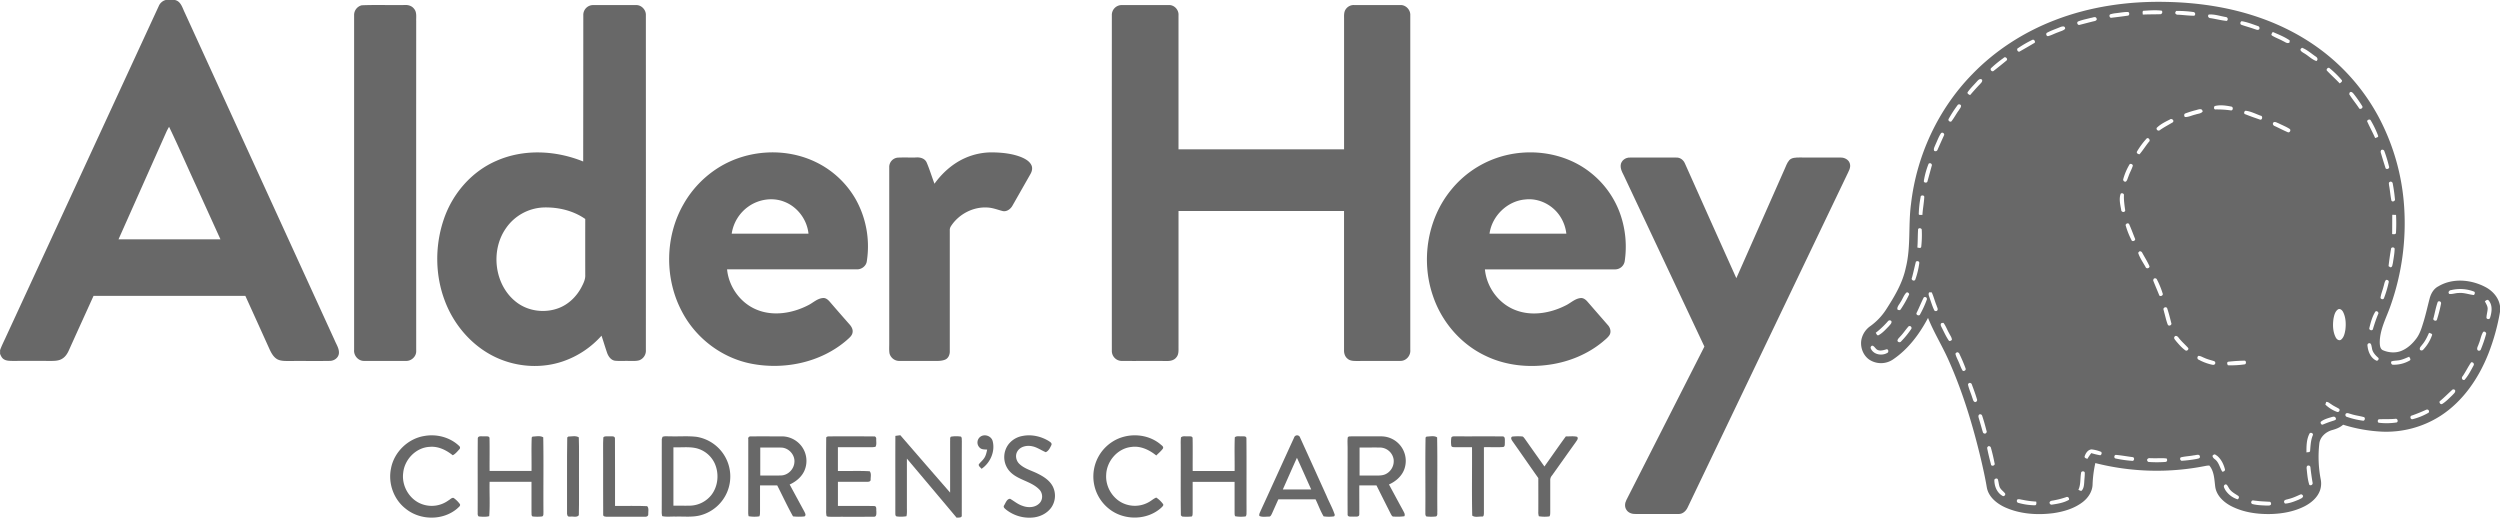
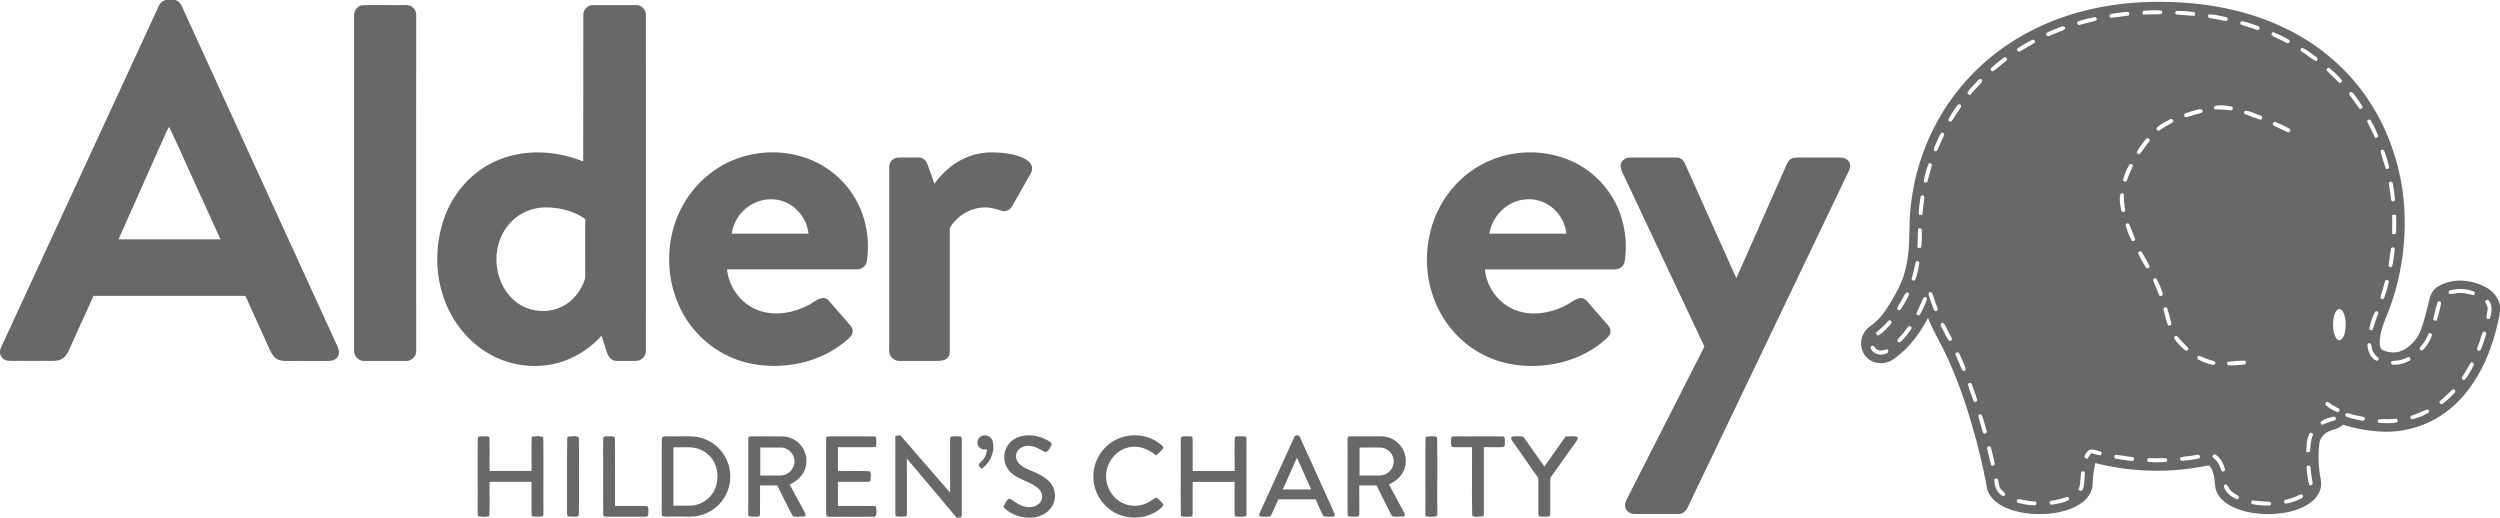
<svg xmlns="http://www.w3.org/2000/svg" id="Layer_1" data-name="Layer 1" viewBox="0 0 2601 538.65">
  <defs>
    <style>.cls-1{fill:#686868;}</style>
  </defs>
  <title>Adley-Hey Elephant</title>
  <path class="cls-1" d="M172.91.5h9.53c6.21,1.27,7.78,8,10.19,12.93q78,170.51,156,341c1.83,4.48,5,8.86,4.46,13.93-.62,4.6-5.14,7.69-9.62,7.61-14,.25-28-.05-42,.12-4-.06-8.25.17-12-1.58-4.2-2.12-6.56-6.45-8.47-10.54q-12.58-27.85-25.24-55.67-79,0-157.93,0c-8.59,19-17.25,37.92-25.79,56.92-1.48,3.24-3.5,6.41-6.6,8.33C62,375.86,57.6,376,53.52,376q-20-.09-40,0c-3-.08-6.28,0-8.95-1.67-2.09-1.23-3.12-3.54-4-5.66v-3.84c1.52-4.4,3.68-8.54,5.6-12.76Q85.92,179.43,165.71,6.74A10.84,10.84,0,0,1,172.91.5Zm.73,137.11q-24.9,55.95-49.84,111.89H229.86Q217,221.17,204.12,192.86c-9.3-20.11-18.08-40.48-27.71-60.43A55.9,55.9,0,0,0,173.64,137.61Z" transform="translate(-0.5 -0.5)" />
  <path class="cls-1" d="M376.89,6c14.85-.62,29.76,0,44.64-.28,3.68-.27,7.58.91,9.82,4,3,3.54,2,8.49,2.17,12.75q-.07,171.54,0,343.07c.3,5.87-5.2,10.87-11,10.45-14.35,0-28.7.05-43,0-6.09.28-11.17-5.47-10.6-11.44q0-174.06,0-348.12A10.4,10.4,0,0,1,376.89,6Z" transform="translate(-0.5 -0.5)" />
  <path class="cls-1" d="M607.37,16.44a10.22,10.22,0,0,1,10-10.66q22.59-.08,45.19,0c5.49,0,10.17,5.14,9.9,10.58q.07,174.09,0,348.18a10.62,10.62,0,0,1-7.08,10.87c-3.57.95-7.3.51-10.94.59-4.66-.12-9.33.27-14-.2-4.18-.52-6.9-4.35-8.24-8-2.08-6-3.86-12.06-5.88-18.06a94.92,94.92,0,0,1-40,26.66c-20.47,7.07-43.37,6.28-63.54-1.42-27.4-10.38-48.83-33.66-59.2-60.8-10.65-27.49-10.73-58.78-1-86.53,9.1-26.08,28.7-48.69,54.21-59.74,28.51-12.69,61.88-11,90.46.61Q607.35,92.48,607.37,16.44ZM526.92,237.92c-16.35,23.22-12.14,59,10.5,76.68,12.35,9.79,29.9,12,44.52,6.37,10.18-3.91,18.39-12,23.45-21.55,2.06-4,4.26-8.23,4-12.87q-.06-29.12,0-58.23c-12.69-8.83-28.49-12.5-43.81-11.95A49.87,49.87,0,0,0,526.92,237.92Z" transform="translate(-0.5 -0.5)" />
-   <path class="cls-1" d="M1157.26,16.42a10.28,10.28,0,0,1,10.11-10.65q24.59-.06,49.19,0c5.69-.27,10.51,5.05,10.06,10.66q0,69.72,0,139.44h172.25q0-67.21,0-134.43c.1-3.86-.58-8.22,1.9-11.53a10,10,0,0,1,8.69-4.16c16,0,32.06,0,48.09,0,5.67-.18,10.56,5.13,10.21,10.74q0,174,0,348c.61,5.87-4.29,11.63-10.27,11.49-15,.15-30,0-45,.08-3.48,0-7.41.05-10.12-2.47-2.67-2.16-3.68-5.69-3.53-9q0-72.27,0-144.54H1226.63q0,70.25,0,140.49c-.08,4,.55,8.57-2.31,11.82-2.29,3-6.26,3.83-9.84,3.71-15.65-.08-31.3.06-46.93-.06a10.36,10.36,0,0,1-10.3-10.39Q1157.21,191,1157.26,16.42Z" transform="translate(-0.5 -0.5)" />
  <path class="cls-1" d="M748.51,174.61c30-18.55,69.6-20.85,101.31-5.21a95.64,95.64,0,0,1,40.72,38,100.39,100.39,0,0,1,11.76,65.09c-.73,5-5.79,8.61-10.76,8.22q-67.29,0-134.59,0c1.72,18,13.63,34.78,30.4,41.8,17.34,7.36,37.51,4,53.85-4.39,5.12-2.46,9.42-7,15.32-7.54,3.23-.41,5.72,2,7.63,4.26q9.93,11.54,20,22.93c2.12,2.34,4,5.39,3.35,8.7-.55,3.49-3.61,5.69-6,7.91-26.9,23.29-65.09,31.25-99.6,24.44-30.47-6-57.45-26.51-71.81-54-18.39-34.44-17.87-78.28,1.69-112.12A107.36,107.36,0,0,1,748.51,174.61Zm30.77,40.68a42.19,42.19,0,0,0-17.52,28.32q39.94,0,79.89,0c-1.49-14.62-11.47-28-25.25-33.25C804.24,205.55,789.87,207.83,779.28,215.29Z" transform="translate(-0.5 -0.5)" />
  <path class="cls-1" d="M1004.14,165.12a68.53,68.53,0,0,1,30.3-6.06c9.63.24,19.43,1.33,28.46,4.89,4.19,1.76,8.64,4.14,10.7,8.42,1.42,3,.57,6.45-1,9.17q-9.25,16.25-18.49,32.5c-1.93,3.73-6,7-10.38,6.05-5-1.27-9.93-3.27-15.16-3.64-15.13-1.23-30.46,6.64-38.67,19.33a7.35,7.35,0,0,0-1.24,4.65q0,62.55,0,125.1c.2,3.68-1.36,7.78-5,9.2-4.81,1.86-10.1,1.14-15.13,1.28-10.66-.05-21.33.05-32,0a10.49,10.49,0,0,1-10.58-7.83c-.57-3.53-.24-7.12-.29-10.68q0-91.49,0-183a9.77,9.77,0,0,1,8.86-10c6.29-.33,12.61,0,18.91-.15,4.3-.42,9.23.9,11.15,5.16,3.11,7.22,5.35,14.8,8.15,22.14C980.81,180.43,991.47,170.87,1004.14,165.12Z" transform="translate(-0.5 -0.5)" />
  <path class="cls-1" d="M1557.67,164.84c32.5-11.23,70.85-6.23,97.93,15.49a95,95,0,0,1,31,44,103,103,0,0,1,4.26,47.8,10.13,10.13,0,0,1-10.39,8.63c-45,0-90,0-135.06,0,1.73,18.41,14.12,35.48,31.43,42.23,17,6.77,36.57,3.44,52.54-4.68,5.09-2.4,9.32-6.83,15.08-7.64,3.2-.6,5.89,1.59,7.82,3.88,7,8.07,14,16.09,21,24.13,2.54,2.72,3.76,7,1.75,10.39-1.8,2.82-4.57,4.82-7.06,7-15.51,12.84-34.78,20.76-54.62,23.71-22.6,3.44-46.42,1-67.14-9-25.8-12.11-45.75-35.34-54.81-62.25-12.78-36.83-6-80.13,18.8-110.43A105.08,105.08,0,0,1,1557.67,164.84Zm-7.47,78.77q40,0,79.92,0a41.53,41.53,0,0,0-6.53-18.12c-7.7-11.78-22-19.1-36.11-17.47C1568.79,209.51,1552.73,225.1,1550.2,243.61Z" transform="translate(-0.5 -0.5)" />
  <path class="cls-1" d="M1686.65,172.43c.36-4.83,5.11-8.28,9.8-8q24-.08,48.06,0c4-.21,7.43,2.51,8.93,6,17.92,39.8,35.5,79.76,53.55,119.5q25-56.49,50-113c1.57-3.33,2.63-7,5.13-9.83,2.67-2.75,6.78-2.65,10.34-2.74,14.38.09,28.76-.06,43.13.06,4-.07,8.33,2.17,9.49,6.22,1.36,4.38-1.52,8.41-3.21,12.24q-82.82,172.76-165.54,345.56c-1.74,3.81-5.38,7.15-9.82,6.82-14.7,0-29.4,0-44.1,0-3.62.16-7.59-1-9.66-4.14-2.22-3.09-1.82-7.27-.11-10.49q40.53-79.8,81.12-159.55-41.07-87.31-82.22-174.58C1689.69,181.94,1686.25,177.6,1686.65,172.43Z" transform="translate(-0.5 -0.5)" />
  <path class="cls-1" d="M2138.36,21.47c36.56-14.14,76-19.8,115.12-19,32.33.56,64.76,5.17,95.45,15.54,27.16,9.11,52.87,22.86,74.92,41.21a212.79,212.79,0,0,1,51.32,62.86,231,231,0,0,1,26.62,93.7,257.32,257.32,0,0,1-13.89,102c-4.32,12.76-11.37,25-11.51,38.82.07,3,.26,7.25,3.71,8.45,6,2.47,13,2.94,19.09.36,6.25-2.62,11.35-7.42,15.35-12.82,3.85-5.18,5.61-11.5,7.5-17.58,2.39-7.87,4.14-15.9,6.23-23.84,1.36-5.16,4.17-10.26,9.09-12.77,15-8.94,34.34-7.11,49.34.94,7.42,4,13.52,11,14.8,19.53V325a221.66,221.66,0,0,1-12.05,43.37c-10.15,25.71-26.57,49.84-50.13,64.95a104.7,104.7,0,0,1-60.79,16.26,159.87,159.87,0,0,1-40.23-7.21c-3.26,2.91-7.34,4.48-11.49,5.59-6.59,1.88-12.67,7.23-13.33,14.36a124.19,124.19,0,0,0,1.41,36.46,22,22,0,0,1-.78,12.26c-2.74,7.36-9.12,12.67-15.92,16.19-10.71,5.46-22.8,7.68-34.73,8.05-14.4.37-29.27-1.7-42.14-8.49-7.6-4.09-14.74-10.8-16.06-19.71-1-7.56-1-16.12-6.17-22.23a20.61,20.61,0,0,0-4.11.43,259.45,259.45,0,0,1-114.5-3,122.41,122.41,0,0,0-2.86,22.33c-.23,7.48-4.78,14.13-10.61,18.5-8.81,6.62-19.71,9.77-30.47,11.32-17,2.14-34.88.87-50.58-6.37-8.41-4-16.65-10.79-18.37-20.42-1.7-10.09-3.94-20.09-6.28-30.05-8.26-34.44-18.53-68.53-32.89-100.95-6.68-15.46-15.74-29.75-22-45.4-8.83,16.68-20.48,32.43-36.27,43.12a22.19,22.19,0,0,1-24.81.33c-6.76-4.68-9.91-13.69-8.06-21.62a22.82,22.82,0,0,1,9.27-13.4,63.87,63.87,0,0,0,16.11-16.91c8.7-13.52,17.23-27.6,20.59-43.53,5.51-21.86,2.46-44.56,5.5-66.71,5.8-50.3,28.28-98.65,63.76-134.87C2076.54,52.82,2106.22,33.82,2138.36,21.47Zm91.52-5.79c5.9-.3,11.81-.2,17.73-.38a2.21,2.21,0,0,0,1.93-3.7c-6-.75-12.07-.31-18.06.06C2228.94,11.34,2229.77,14.16,2229.88,15.68ZM2264,12.8c-1.25,1.76.89,3.22,2.57,3,5.6.27,11.2,1.09,16.83,1.06a2.09,2.09,0,0,0-1-3.86,115.19,115.19,0,0,0-17.88-1.11Zm-62,1.41a28.73,28.73,0,0,0-5.74,1.12c-2.05.66-.92,4.29,1.19,3.62,5.53-.65,11.07-1.32,16.59-2.14,2.07.12,2.39-3.41.42-3.84C2210.29,12.9,2206.16,13.77,2202,14.21Zm96.45,1.43c-1.59,1.67-.07,3.82,2,3.76,5.59.86,11.1,2.34,16.73,2.88a2.19,2.19,0,0,0-1-4.07C2310.32,17.25,2304.36,15.09,2298.47,15.64Zm-122.6,3.45c-4.41,1.2-9,2-13.19,3.7-2.14,1-.45,4.52,1.76,3.49,5-1.21,10-2.63,15.06-3.8,1.23-.13,3.21-1.34,2.26-2.83C2180.8,17.07,2177.74,19,2175.87,19.09Zm156.85,3.45c-1.56.68-1.92,3.24-.14,3.79,4.47,1.63,9.11,2.77,13.6,4.42,1.54.37,3.35,1.54,4.79.2a2.23,2.23,0,0,0-1.42-3.37C2344,25.67,2338.5,23.47,2332.72,22.54Zm-189.79,6.59c-4.17,1.72-8.48,3.16-12.45,5.29-1.88.72-1,4.07,1,3.63,3.59-.92,6.86-2.81,10.38-4,2.41-1.07,5.24-1.57,7.19-3.51C2149.4,26.63,2145,28.16,2142.93,29.13Zm221.38,8.36c3.61,2.27,7.73,3.63,11.46,5.74,2.14.86,4.56,3.22,6.86,1.38,0-.52.08-1.56.1-2.08-5.41-3.78-11.67-6.17-17.67-8.82C2364.62,34.91,2362.77,36.37,2364.31,37.49ZM2115,41.94a118.88,118.88,0,0,0-14.65,8.44c-2.69,1.13-.24,5.39,2,3.36,4.74-2.7,9.51-5.42,14.2-8.23C2119,44.75,2117,41,2115,41.94Zm279.74,8.87c-2.36,1.91,1,3.94,2.62,4.91,4.53,2.48,8.15,6.62,13.09,8.29,2.08-1.31,1.08-3.82-.75-4.74-4.62-3.14-8.91-7.05-14.14-9.1ZM2085,60.84a119.72,119.72,0,0,0-12.86,10.45C2070.3,73,2073.22,76,2075,74c4.32-3.39,8.62-6.84,12.86-10.34C2090.26,62,2086.74,58.53,2085,60.84Zm336.61,13.35c4.24,4.46,8.88,8.56,13.1,13.06,1.15-.78,3.49-2.19,1.89-3.73a99.85,99.85,0,0,0-12.3-12C2422.85,69.85,2420,72.82,2421.63,74.19ZM2056.8,85.8c-3.13,3.57-6.66,6.84-9.28,10.81-.27,1.72,1.47,2.14,2.64,2.87,3.3-3.8,6.59-7.6,10.11-11.2,1.19-1.4,3.06-2.78,2.34-4.87C2060.25,81.56,2058.28,84.23,2056.8,85.8ZM2445,96.94l-.4,1.52c3,4.85,6.72,9.31,9.92,14.09.82,2.61,5.1.56,3.63-1.7a137.69,137.69,0,0,0-8.64-12.38C2448.44,97.06,2446.51,95,2445,96.94Zm-407.86,13A126.81,126.81,0,0,0,2028,124c-1.12,1.74.66,3.48,2.53,3,3-3.65,5.07-7.91,7.88-11.69.84-1.53,2.37-2.93,2.37-4.78C2040.43,108.79,2037.92,108.6,2037.09,109.94Zm267.6.9c-1.15.86-1.1,3.76.84,3.52a106.54,106.54,0,0,1,15.95,1c2.38.37,2.73-3.84.26-4C2316.18,110.24,2310.25,109.41,2304.69,110.84ZM2285,115.11a103,103,0,0,0-10.67,3.33c-1.78.46-1.65,2.67-.65,3.81,3.79.18,7.25-1.78,10.91-2.56,2.5-.94,5.73-.84,7.54-3.1C2291.75,112.47,2287.41,114.57,2285,115.11Zm51.73.61c-1.59.55-2.09,3.3-.13,3.67,4.9,2,9.92,3.73,14.94,5.45,2.69,1.26,3.58-3.9.81-4C2347.19,118.94,2342.06,116.22,2336.68,115.72Zm-78.77,9.17c-4.82,2.37-9.8,4.85-13.63,8.66a2.1,2.1,0,0,0,3.44,2.23c4.23-3,8.82-5.33,13.27-8C2263.09,125.89,2259.84,123.16,2257.91,124.89Zm205.61,2.48c2.55,5.66,5.57,11.11,8.05,16.81,1-.56,3.93-.79,3-2.64a98.46,98.46,0,0,0-7.58-15.72C2466.11,123.8,2462.4,125.41,2463.52,127.37Zm-97.7.43c-1.45,1.48-.29,3.41,1.43,3.93,4.48,2.07,8.87,4.4,13.43,6.33,1.93.87,3.68-2.21,1.9-3.44-3.59-2.33-7.62-3.88-11.42-5.79C2369.44,128.21,2367.62,126.79,2365.82,127.8ZM2020,139c-2.54,3.74-4,8.09-5.93,12.15-.71,2-2.19,4.05-1.28,6.21a2.25,2.25,0,0,0,3.52-1c2.19-5,4.45-10,6.67-14.94C2024.06,139.57,2021.51,137.65,2020,139Zm213.81,5.67a79.06,79.06,0,0,0-9.88,13.33c-1.06,1.8.94,2.92,2.56,3,3.49-4.1,6.35-8.71,9.73-12.92C2238.25,146.59,2235.87,143,2233.77,144.62Zm243.92,12.18c-.11.39-.35,1.19-.47,1.58,1.52,5.5,3.27,11,5,16.4.32,2.68,4.86,1.4,3.76-1.14a136.16,136.16,0,0,0-4.8-15.83A2.15,2.15,0,0,0,2477.69,156.8ZM2007,170.9a83.68,83.68,0,0,0-4.9,17.66c-.52,2.2,3.32,2.74,3.75.6,1.48-5.31,2.91-10.66,4.38-16A2,2,0,0,0,2007,170.9Zm208.94.86a61.74,61.74,0,0,0-6.32,14.78,2.18,2.18,0,0,0,2.71,2.89c1.49-1.45,1.83-3.64,2.67-5.48,1.19-3.63,3.18-6.95,4.36-10.59C2220.12,171.51,2216.83,170.07,2215.93,171.76Zm270.84,18.07c-1.42.51-.72,2.34-.71,3.43,1,5.14,1.33,10.38,2.35,15.51.51,2.5,4.46,1.1,3.76-1.22-.49-5.36-1.26-10.71-2.27-16C2489.92,190.1,2487.92,188.78,2486.77,189.83ZM2206.9,202c-2,5.21-.5,11.38.49,16.79-.06,2.4,3.46,3.25,4.19.81-.73-5.33-1.56-10.67-1.34-16.08C2210.4,201.8,2208.1,201,2206.9,202Zm-208.19,3.56a109.45,109.45,0,0,0-1.92,16.91c-.41,2.45,2.32,1.46,3.8,1.63.32-6.23,1.62-12.36,1.92-18.58C2002.71,203.3,1998.58,203.24,1998.71,205.53Zm490.71,18.41c-.07,6.7-.05,13.4-.13,20.11,1.41,0,4,.68,4-1.58a164,164,0,0,0,.05-18.42C2492,224.06,2490.69,224,2489.42,223.94Zm-276.81,9.65-.7.84a79.19,79.19,0,0,0,6.14,15.7c.6,2.33,4.86.73,3.68-1.43-2.09-5.19-4-10.47-6.3-15.55l-2-.38Zm-216.55,6c-.42,6.13-.23,12.3-.73,18.44,1.34.11,3.3,1.23,4-.64a111.45,111.45,0,0,0,.56-18C1999.47,237.41,1995.82,237.43,1996.06,239.62Zm492.17,19.31c-1.08,6.11-2,12.3-2.68,18.48l1.92,1.21c2.2-.06,2-2.56,2.53-4.14.74-5,1.75-9.94,1.87-15C2491.91,257.67,2488.85,257.34,2488.23,258.93Zm-262.49,3.78-.72.8c1.72,5.29,5,9.94,7.72,14.76.64,2.18,4.14,1.54,4.11-.71-2.13-4.85-5-9.33-7.54-14C2228.84,262.24,2226.54,261.1,2225.74,262.71Zm-231.93,10.06c-1.48,5.56-2.58,11.23-4.14,16.78-1.3,2.38,2.68,4.17,3.55,1.71a82.88,82.88,0,0,0,4.08-16.8C1997.69,272.33,1995.26,271.56,1993.81,272.77ZM2241,290.94l-.33,1.37c1.95,5,4.09,9.93,6.11,14.9.57,2.65,5,.8,3.68-1.6a85.52,85.52,0,0,0-5.81-14.15C2244.17,289.85,2241.71,289.51,2241,290.94Zm241.92.79c-1.63,1.86-1.81,4.48-2.55,6.74-.95,4-2.73,7.87-3.22,12,.59,1.39,2.79,2,3.59.38a109.1,109.1,0,0,0,4.92-16.47C2486.28,292.57,2484.49,291.38,2482.9,291.73Zm68,10.54c-2.09.09-4,2.2-2.23,4.06,3.3.4,6.51-1,9.84-1,5.37-.49,10.5,1.54,15.78,2.14,1-.91,1.64-3.15-.06-3.69A39.89,39.89,0,0,0,2550.94,302.27Zm-567,2.63c-2.75,2.74-3.91,6.74-6.13,9.92-1.21,2.44-3.68,4.65-3.26,7.57,1.07.86,2.72,1.29,3.55-.18a114.31,114.31,0,0,0,8.43-14.8C1987.58,306.05,1985.24,304,1984,304.9Zm23.68-.25c-1.3,1.92,0,4.05.54,6,1.53,4.2,2.73,8.56,4.73,12.58.41,1.1,1.88,1.12,2.81.67,1.78-1.51.07-3.67-.33-5.41-1.91-4.54-3-9.41-5.12-13.85Zm-5.6,5.28c-2.62,5.15-4.76,10.56-7.3,15.76-1.63,2.44,2.81,4.27,3.55,1.68a101.21,101.21,0,0,0,6.89-15.14A2,2,0,0,0,2002.06,309.93ZM2585.77,314c1.15,2.42,2.84,4.77,2.9,7.57-.11,3.29-1.25,6.47-1.23,9.78.67,1.43,3.15,1.59,3.68-.07,1.91-6,3-13.69-1.87-18.66C2587.79,312.11,2586.76,313.24,2585.77,314Zm-49,.54c-2,5.49-3,11.29-4.46,16.94-1.27,2.3,3,3.85,3.58,1.58a145.27,145.27,0,0,0,4.25-16.6A2,2,0,0,0,2536.76,314.56Zm-284.82,6.33c-1.33,1,0,2.9.1,4.26,1.26,4.34,2.11,8.84,3.78,13.06.94,2.21,4.7.58,3.65-1.71-1.27-5-2.49-10.05-4.15-14.93C2255,319.93,2252.79,319.74,2251.94,320.89Zm180.78,1.68c-2.95,2.21-3.78,6.1-4.46,9.5-.89,6.45-.76,13.42,2.25,19.33.93,2,3.29,4,5.54,2.58,3.13-2.48,3.95-6.77,4.59-10.51.72-6.22.45-12.91-2.5-18.57C2437.16,323,2434.75,321,2432.72,322.57Zm39.07,2.19c-3.18,5.08-4.79,11.06-6.19,16.85-.86,2.47,3.45,3.68,3.8.93a153.76,153.76,0,0,1,5.28-15.17C2475.93,325.58,2473.21,323.19,2471.79,324.76Zm-507,9.87A88.78,88.78,0,0,1,1952,346.74c.86,1.06,1.39,3.52,3.22,2.37,4.11-2.33,7.28-6,10.56-9.35,1.13-1.49,3.14-2.93,2.56-5.06A2.19,2.19,0,0,0,1964.82,334.63Zm55.84,1.93c-1.9,1.05-.73,3.25,0,4.66,2.31,4.43,4.31,9.08,7.13,13.23.71,1.59,2.61.61,3.48-.34,0-2.47-1.72-4.48-2.72-6.61-2.16-3.63-3.48-7.75-6.06-11.11ZM1986.23,340c-3.07,3.34-5.46,7.25-8.65,10.49-1.12,1.45-3,2.68-2.94,4.71a2.25,2.25,0,0,0,3.95.32,90.25,90.25,0,0,0,10.29-12.63A2,2,0,0,0,1986.23,340Zm597.67,6c-2.27,3.72-2.76,8.33-4.55,12.32-.5,2.08-2.4,4.33-1.2,6.45a2.08,2.08,0,0,0,3.53-1,132,132,0,0,0,5.26-15.37C2587.87,346.63,2585.19,344.5,2583.9,346Zm-63.11,12.8c-1.13,1.76-3.5,3.34-2.51,5.7a2.4,2.4,0,0,0,3.62-.51,41.62,41.62,0,0,0,8.79-14.5c1-1.94-2-2.19-3-2.78C2525.74,351,2523.79,355.24,2520.79,358.82Zm-257.9-8c-1.23,1.77.7,3.27,1.63,4.64,2.92,3.41,5.89,6.89,9.58,9.52,1.58,1.35,4.32-1.19,2.69-2.76-3.17-3.5-6.8-6.59-9.67-10.36C2266.27,350.47,2264,349,2262.89,350.84Zm201.91,6.88c-1.92.85-1,3.12-.86,4.71.91,5.24,3.64,10.74,8.63,13.15,1.62,1.16,3.74-1.81,2.06-3-3.06-2.72-6-5.94-6.39-10.2C2467.68,360.55,2467.71,356.73,2464.8,357.72ZM1947.09,361c-.83,1-.18,2.4.45,3.34,3.31,5.33,11.09,6.38,16.32,3.44,2.12-.79,1.36-4.64-1-3.77-3.51,1.07-8.16,2.39-10.86-1C1950.76,361.76,1948.78,358.68,1947.09,361Zm88.61,6.6-.8.81c.72,3.44,2.57,6.5,3.87,9.74,1.23,2.76,2.09,5.73,3.87,8.23,1.69.45,3.64-.91,2.8-2.76-1.82-5-4-9.95-6.3-14.8C2038.79,367.47,2036.71,366.24,2035.7,367.63Zm252.11,3.11c-1.56.89-1.51,3.52.31,4.06a51.69,51.69,0,0,0,12.35,4.82c1.5.28,3.42,1.18,4.55-.46a2,2,0,0,0-1.3-3c-3.23-1.05-6.56-1.77-9.62-3.22C2292,372.14,2290.07,370.77,2287.81,370.74Zm207.71,4.72c-2.36.41-4.81.24-7,1.11-.84,1.49.05,3.66,2,3.43a32.94,32.94,0,0,0,17.07-4.41c1.61-1-.07-2.84-.58-3.94C2503.24,373.18,2499.55,375,2495.52,375.46Zm-176.8,1.39c-1.61.63-1.09,2.64-.27,3.72a97.73,97.73,0,0,0,17.34-.95c2-.12,1.78-4.2-.25-3.85A162.63,162.63,0,0,0,2318.72,376.85Zm252.8.61c-3.23,4.62-5.64,9.77-8.82,14.42-1.62,1.58-.75,4.39,1.75,4,4-4.36,6.68-9.83,9.5-15A2.23,2.23,0,0,0,2571.52,377.46Zm-523,22.05-.56,1c1,4.78,3.16,9.25,4.56,13.94.69,1.6.85,3.94,2.91,4.41a2.18,2.18,0,0,0,1.86-3.11c-1.53-5.1-3.36-10.11-5.24-15.08C2051.82,399.11,2049.54,398.18,2048.51,399.51Zm503.48,6.4c-4.21,3.82-8.2,7.89-12.55,11.55-2.08,1-.07,4.59,2,3.29,3.91-2.41,7.08-5.82,10.41-8.95,1.27-1.54,3.55-2.95,2.95-5.25A2.09,2.09,0,0,0,2552,405.91Zm-131.34,12.74c-.22.71-.65,2.11-.86,2.81a34.6,34.6,0,0,0,12.15,7.6,2,2,0,0,0,2.22-3.13c-2.68-1.72-5.67-2.92-8.23-4.81C2424.26,420.11,2422.73,418.44,2420.65,418.65Zm104.16,8.13q-7.35,3.38-15,6.07c-2.38.38-1.76,4.22.59,3.84a64.48,64.48,0,0,0,16.78-6.77A2,2,0,0,0,2524.81,426.78ZM2441,431a2.17,2.17,0,0,0,1.53,3.33,85.22,85.22,0,0,0,16.05,3.81c2.37.79,3.35-3.46.89-3.8-4.42-1.22-9-1.68-13.33-3.18C2444.41,430.85,2442.45,429.49,2441,431Zm-381.31.75c-1.47,1.26-.61,3.17-.2,4.71,1.21,4,2.32,8,3.45,11.94.46,1,.39,2.61,1.66,3,1.59,1,3.52-1.05,2.68-2.63-1.34-5.28-2.79-10.55-4.53-15.71A2.15,2.15,0,0,0,2059.68,431.75Zm364.17,3.39c-3.12,1.05-6.37,2.09-8.89,4.28-.41,1.4.67,3.46,2.34,2.75a106.88,106.88,0,0,1,11-4c1-.38,3.41-1,2.27-2.64C2429.73,432.59,2425.87,434.8,2423.85,435.14Zm51.83,1.55c-1.76.26-1.86,3.6,0,3.66a67.79,67.79,0,0,0,17.6-.24c2.88,0,1.88-4.63-.76-3.87C2486.92,436.74,2481.28,436.47,2475.68,436.69ZM2403.12,452c-3,5.91-3,12.75-3,19.22,1.18-.45,3.86.21,3.83-1.84.43-5.39.68-10.86,2.75-15.93C2407.84,451.17,2403.94,449.64,2403.12,452ZM2068.8,464.92l-.93,1.41c1.08,5.74,2.51,11.43,4,17.09.07,2.8,4.82,1.61,3.79-.92-1.06-5.48-2.34-10.93-3.86-16.3A2.12,2.12,0,0,0,2068.8,464.92Zm100.48,10.61c0,1.64,1.71,1.84,2.93,2.39a62.33,62.33,0,0,1,4.06-6,73.71,73.71,0,0,0,9.33,2.25,2.31,2.31,0,0,0,1-3.5,35.62,35.62,0,0,0-10.12-2.62C2172.64,468.43,2170.29,472.17,2169.28,475.53Zm32.42-1.78c-1.81.35-2,3.44-.17,3.75a121.91,121.91,0,0,0,17.06,2.45c2.49.66,3.12-3.7.61-3.88C2213.36,475.34,2207.55,474.23,2201.7,473.75Zm81.29.48c-4.53.9-9.19,1-13.64,2.12a2.1,2.1,0,0,0,1,3.56,134.17,134.17,0,0,0,15.31-1.89c1.42-.4,4-.42,3.62-2.58C2288.89,472.38,2285,474.21,2283,474.23Zm20.7-.66c-2.67,1.05-.35,3.69,1.09,4.67,4.25,3.18,5.1,8.66,7.73,12.95,1.48.2,3.41-1,2.77-2.68-1.37-5.18-3.89-10.31-8.07-13.78C2306.15,474.18,2304.87,472.62,2303.69,473.57ZM2235,477.83c-1.45,1.06-.24,3.53,1.51,3.33a118.53,118.53,0,0,0,17-.07c1.82-.17,2.1-2.28,1.15-3.57-5-.73-10.11,0-15.14-.33C2238,477.42,2236.09,476.64,2235,477.83Zm166.95,7c-1.79.1-1.75,2.35-1.56,3.62.56,5.54,1,11.18,2.75,16.51a2.19,2.19,0,0,0,3.36-2.44c-.94-5.32-1.64-10.66-2.25-16A1.93,1.93,0,0,0,2402,484.87Zm-236.28,7.69c-1.09,5.85-.16,12.07-2.84,17.59,1,.38,2,1.17,3.21,1.06,2.4-2.23,2.65-5.74,2.89-8.8.13-3.34.65-6.67.57-10C2169.37,490.27,2165.59,490.43,2165.67,492.56ZM2076,499l-.57.44c-.14,6.56,2.47,13.5,8.39,16.89,1.4,1.23,3.83-1,2.65-2.58-1.79-2.24-4.38-3.86-5.53-6.55-1-2.68-1-5.58-2-8.26A2,2,0,0,0,2076,499ZM2315,504.94c-1.8,1.54,0,3.75.72,5.38a23.51,23.51,0,0,0,12.78,9.68c1.54-.79,2-2.9.35-3.81-3.56-2.31-7.6-4.38-9.62-8.31C2318.26,506.43,2317.09,503.23,2315,504.94Zm78.91,10c-4.06,1.77-8.06,3.74-12.4,4.71-1.59.62-3.81.52-4.65,2.21-.08,1,.25,2.69,1.67,2.55,4.78-.45,9.34-2.32,13.76-4.15,1.62-.93,4.08-1.48,4.35-3.68C2396.25,515.46,2395.08,514.35,2393.88,515Zm-244,2.86a84.58,84.58,0,0,1-12.3,3.21c-1.75.48-4.27.2-4.78,2.38a2.17,2.17,0,0,0,2.75,2.1c6-.92,12.2-1.92,17.49-5C2153.57,518.48,2151.81,516.72,2149.86,517.83Zm-50.62,2.4c-.93,1.38-.51,3.23,1.32,3.55a66.85,66.85,0,0,0,16.88,2.45c2,.06,1.74-2.5,1.49-3.84a95.27,95.27,0,0,1-14.39-1.89C2102.78,520.25,2100.93,519.41,2099.24,520.23Zm243.81,1.71a1.87,1.87,0,0,0,.78,3c4.77,1.23,9.76,1.35,14.68,1.58,1.54-.15,3.78.48,4.7-1.25.29-1.12-.3-2.89-1.68-2.7-4.71-.33-9.43-.38-14.09-1.09C2346,521.59,2343.84,520.42,2343.05,521.94Z" transform="translate(-0.5 -0.5)" />
-   <path class="cls-1" d="M442,454.09c12.95-2.32,27,1.4,36.47,10.64a2.25,2.25,0,0,1-.19,3.33c-2,2.21-4,4.72-6.73,6.1-6.8-5.41-15.14-9.6-24.08-8.75-14.21.71-26.13,13.12-27.48,27.08-1.82,13.72,6.69,28.13,19.87,32.64a29.51,29.51,0,0,0,27.18-4c1.72-.87,3.29-3,5.34-2.63a28.47,28.47,0,0,1,6.65,6.54c.78,1.92-1.48,3.11-2.58,4.32-14.91,13-38.89,12.72-54,.3-12.36-9.61-18.31-26.34-15.18-41.63C410.34,471,424.87,456.8,442,454.09Z" transform="translate(-0.5 -0.5)" />
  <path class="cls-1" d="M932.05,454c1.71-.25,3.42-.48,5.16-.69Q963.06,483.22,989,513c0-17.85,0-35.71,0-53.56.22-1.51-.41-3.43.8-4.61a32.23,32.23,0,0,1,10.51-.07c1.15,1.26.73,3.08.88,4.64-.11,25.71,0,51.42-.07,77.13.39,3-3.46,2.3-5.35,2.59-17.19-20.55-34.5-41-51.74-61.51,0,17,0,33.92,0,50.88,0,3,.27,6.13-.46,9.11a36.23,36.23,0,0,1-10.08.21c-1.93-.57-1.35-2.88-1.5-4.35C932.06,507,931.92,480.5,932.05,454Z" transform="translate(-0.5 -0.5)" />
  <path class="cls-1" d="M1020.73,454.69c4.51-3,11.36-.41,12.58,4.94,2.7,10.66-2.61,22.59-11.62,28.61-1-1.49-3.19-2.59-2.88-4.58,1.66-2.25,3.94-4,5.5-6.33,1.92-2.66,2.54-5.94,3.26-9.07-2.66-.21-5.76.08-7.79-2A7.44,7.44,0,0,1,1020.73,454.69Z" transform="translate(-0.5 -0.5)" />
  <path class="cls-1" d="M1063.94,454.15c9.46-2,19.48.21,27.68,5.19,1.41,1,3.52,2,2.81,4.11-1.38,2.81-2.89,6.21-5.92,7.51-4.72-1.95-9-5.13-14-6.13-5.51-1.26-12.42.07-15.5,5.26-2.56,4.1-1.43,9.71,2,13,5.43,5.26,13,7,19.6,10.42,6,3,11.9,6.86,15.1,12.9a21.55,21.55,0,0,1-1.29,21.89c-4.08,5.88-10.88,9.48-17.88,10.46a39,39,0,0,1-29.26-8c-1.28-1.12-3.38-2.56-2.11-4.46,1.61-2.49,2.8-6.78,6.26-6.87,4.24,2.48,8.07,5.79,12.83,7.32,5.78,2.23,13.26,2,17.75-2.73,3.7-3.75,3.53-10.2,0-14-9.26-9.84-25.36-10.1-33.11-21.83a22.26,22.26,0,0,1,.4-24.82A23.43,23.43,0,0,1,1063.94,454.15Z" transform="translate(-0.5 -0.5)" />
  <path class="cls-1" d="M1158,460c14.89-9.5,35.78-8.78,49.54,2.5,1.25,1.22,4,2.58,2.85,4.7-1.95,2.71-4.58,4.83-6.91,7.2-7.26-5.9-16.44-10.29-26-8.87-14.29,1.51-25.62,14.75-26.1,28.91-.92,13.55,8.09,27.17,21.2,31a29.38,29.38,0,0,0,23.29-2.63c2.6-1.43,4.81-3.55,7.6-4.64a27,27,0,0,1,6.91,6.54c1.3,1.53-.76,3-1.69,4-14.38,13.1-37.87,13.54-53.28,2A42.87,42.87,0,0,1,1158,460Z" transform="translate(-0.5 -0.5)" />
  <path class="cls-1" d="M1346.85,455.83a3.26,3.26,0,0,1,6.28-.06q13.8,30.32,27.52,60.69c2.75,6.67,6.45,13,8.61,19.89l-.76,1.37a39,39,0,0,1-10.9,0c-3.39-5.58-5.51-11.84-8.4-17.69h-38.72c-2.24,4.94-4.42,9.9-6.65,14.84-.73,1.34-1.4,3.29-3.29,3.1-3.21,0-6.77.72-9.74-.66-.61-1.83.56-3.55,1.2-5.18C1323.7,506.72,1335.19,481.23,1346.85,455.83Zm3,20.93c-5,11-9.8,22-14.7,33h29.54C1359.7,498.76,1354.87,487.71,1349.82,476.76Z" transform="translate(-0.5 -0.5)" />
  <path class="cls-1" d="M497.58,456.52c.45-3.14,4.67-1.73,6.88-2.09,1.72.23,5.2-.63,5.33,1.94.23,11.37,0,22.75.08,34.12q21.81,0,43.63,0c.15-11.61-.29-23.24.2-34.83l.86-.95c3.61-.07,7.93-1.23,11.13.8.46,26,0,52,.21,77.94-.16,1.47.39,3.65-1.39,4.37a45.25,45.25,0,0,1-9.94,0c-1.48-.85-.89-2.89-1.1-4.27,0-10.59,0-21.18,0-31.77H509.87c-.26,11.91.55,23.9-.39,35.75-3.55.91-7.3.6-10.91.3-1.6-1.32-.92-3.56-1.1-5.34C497.6,507.15,497.36,481.83,497.58,456.52Z" transform="translate(-0.5 -0.5)" />
  <path class="cls-1" d="M591.76,454.69c3.55-.05,7.78-1.17,10.92.82.47,12.31.05,24.66.2,37-.12,14.68.23,29.38-.16,44-2,2.76-6.31,1-9.28,1.44-2.8.63-3.18-2.48-3-4.48.19-25.95-.24-51.92.22-77.85Z" transform="translate(-0.5 -0.5)" />
  <path class="cls-1" d="M628.21,455.55c1.48-1.75,4.25-.84,6.29-1.12,1.94.25,5.62-.76,5.8,2.14.19,23.43,0,46.87.08,70.31,11.14.17,22.32-.35,33.43.23,2.08,2.19,1,5.68,1.13,8.43.16,1.92-1.71,2.78-3.34,2.57-13.05.06-26.1,0-39.14,0-1.81,0-4.86.08-4.4-2.59-.15-19,0-38-.06-57.07C628.16,470.84,627.69,463.17,628.21,455.55Z" transform="translate(-0.5 -0.5)" />
  <path class="cls-1" d="M689.77,455c2.67-1.11,5.83-.34,8.7-.54,9,.27,18-.55,26.89.54a41.79,41.79,0,0,1,4.86,81.34c-8.66,2.59-17.79,1.34-26.68,1.63-4.68-.22-9.47.56-14.07-.48a16.06,16.06,0,0,1-.51-5c.1-25,0-50.07.06-75.11Zm11.35,10.85q0,30.38,0,60.74c5.78,0,11.58.1,17.37,0a29.27,29.27,0,0,0,22.1-11.08c7.09-9.13,8.24-22.23,3.57-32.71a28.66,28.66,0,0,0-19.67-16.08C716.82,465.1,708.9,466.18,701.12,465.88Z" transform="translate(-0.5 -0.5)" />
  <path class="cls-1" d="M779,457.42a2.24,2.24,0,0,1,2.34-2.87c10.73-.14,21.47,0,32.2-.05a25.82,25.82,0,0,1,21.23,10.69,25.46,25.46,0,0,1,3.41,23c-2.51,7.62-9,13.17-16.11,16.39q7.59,14.06,15.22,28.1c.74,1.58,2.28,3.92.14,5.12a56.83,56.83,0,0,1-11.88-.06c-5.89-10.51-10.94-21.5-16.43-32.23-6,0-11.93,0-17.89,0,0,9,0,18,0,27-.06,1.74.12,3.6-.73,5.2a34.75,34.75,0,0,1-11.15-.15,18.12,18.12,0,0,1-.42-4.08C779.05,508.13,779,482.78,779,457.42Zm12.48,8.7v29.13c7.3-.09,14.62.17,21.92-.1,7.13-.34,13.2-6.65,13.6-13.72.74-7.69-5.89-15-13.56-15.26C806.14,466,798.82,466.18,791.5,466.12Z" transform="translate(-0.5 -0.5)" />
  <path class="cls-1" d="M860.09,456.44c-.24-1.84,2.07-1.95,3.33-1.94,15.38,0,30.77-.09,46.15.07,1.77-.37,2.75,1.31,2.56,2.88-.13,2.59.64,5.57-.79,7.9a19.9,19.9,0,0,1-4.86.43c-11.41-.06-22.82,0-34.23,0q0,12.38,0,24.75c11,.19,22.07-.38,33.06.27,2,2.4.91,5.93,1,8.8,0,2-2.22,2.21-3.73,2.17-10.1.05-20.21,0-30.31,0q0,12.56,0,25.12c12.66.1,25.33-.16,38,.11,2.63.3,1.7,3.71,2,5.53,0,2.1.42,5.92-2.8,5.55-14.63.18-29.26,0-43.88.1-1.73-.11-3.61.18-5.14-.76a24.08,24.08,0,0,1-.41-5.93C860.11,506.46,859.85,481.44,860.09,456.44Z" transform="translate(-0.5 -0.5)" />
  <path class="cls-1" d="M1229.19,455.59c1.91-1.9,4.94-.87,7.36-1.15,1.67.15,4.74-.48,4.74,2.06.23,11.33,0,22.67.09,34H1285c.13-11.66-.29-23.34.18-35,1.93-1.8,4.91-.81,7.32-1.08,1.69.12,4.73-.44,4.78,2.1.23,25.32,0,50.65.12,76-.14,1.75.3,3.78-.93,5.26a36.33,36.33,0,0,1-10.87-.17c-.74-1.22-.59-2.7-.64-4,0-10.61,0-21.21,0-31.81h-43.62c0,10.6,0,21.19,0,31.78-.13,1.41.16,3.08-.85,4.24a47.1,47.1,0,0,1-10.14.07l-1.26-1.24c-.37-24.69,0-49.4-.17-74.09A49.87,49.87,0,0,1,1229.19,455.59Z" transform="translate(-0.5 -0.5)" />
  <path class="cls-1" d="M1402.7,455.64c.74-1.39,2.39-1.05,3.71-1.15,10.37,0,20.75,0,31.13,0a25.53,25.53,0,0,1,24.3,33.31c-2.46,7.77-9,13.52-16.26,16.74,4.91,9.06,9.76,18.15,14.73,27.19.88,1.82,2.38,3.77,1.31,5.88a55.15,55.15,0,0,1-11.12.32c-1.7.24-2.28-1.59-3-2.7-5-9.93-10-19.82-14.92-29.75h-17.87c-.06,10,.1,20,0,30,.1,3.38-4.08,2.31-6.21,2.54-2.08-.24-6.15.83-5.94-2.48-.13-23,0-46.07,0-69.1C1402.55,462.87,1402.25,459.23,1402.7,455.64Zm12.3,10.48q0,14.56,0,29.13,9.26,0,18.54,0c3,0,6.24-.2,9-1.68a15,15,0,0,0,7.88-15.16,14.57,14.57,0,0,0-13.93-12.29C1429.33,466,1422.16,466.17,1415,466.12Z" transform="translate(-0.5 -0.5)" />
  <path class="cls-1" d="M1484.76,454.7c3.53,0,7.84-1.24,10.93.86.47,25.62,0,51.29.22,76.93-.25,1.76.6,4.32-1.37,5.34a46.15,46.15,0,0,1-10,0c-1.58-1.3-.94-3.51-1.1-5.26.21-25.63-.26-51.28.22-76.89Z" transform="translate(-0.5 -0.5)" />
  <path class="cls-1" d="M1510.5,455.66c1.09-1.69,3.31-1,5-1.19,16,.11,32.08-.08,48.12.09,3.28-.16,2.37,3.89,2.57,6-.25,1.64.46,4.54-1.76,5-6.67.53-13.39,0-20.06.21q0,34.41,0,68.81c-.1,1.16-.06,3.59-1.84,3.34-3.36-.17-7.51,1.17-10.32-1-.52-23.69-.07-47.43-.22-71.14-5.85-.05-11.7,0-17.53,0-1.44-.12-3.23.21-4-1.32A28.41,28.41,0,0,1,1510.5,455.66Z" transform="translate(-0.5 -0.5)" />
  <path class="cls-1" d="M1573.71,454.74a54.07,54.07,0,0,1,9.94-.19c1.6-.18,2.39,1.43,3.28,2.46q10.14,14.44,20.38,28.83c7.45-10.41,14.69-21,22.27-31.29,3.87.1,7.87-.54,11.68.37,1.91,1.78-.52,4.16-1.49,5.8-8.27,11.46-16.34,23-24.6,34.51a7.12,7.12,0,0,0-1.8,5.22q0,16.53,0,33.07c-.08,1.44.07,3-.86,4.24a37.74,37.74,0,0,1-11-.15,14.46,14.46,0,0,1-.55-5.07c.07-11.55,0-23.1,0-34.65-9-12.71-17.79-25.51-26.76-38.2C1573.21,458.31,1571.76,456,1573.71,454.74Z" transform="translate(-0.5 -0.5)" />
</svg>